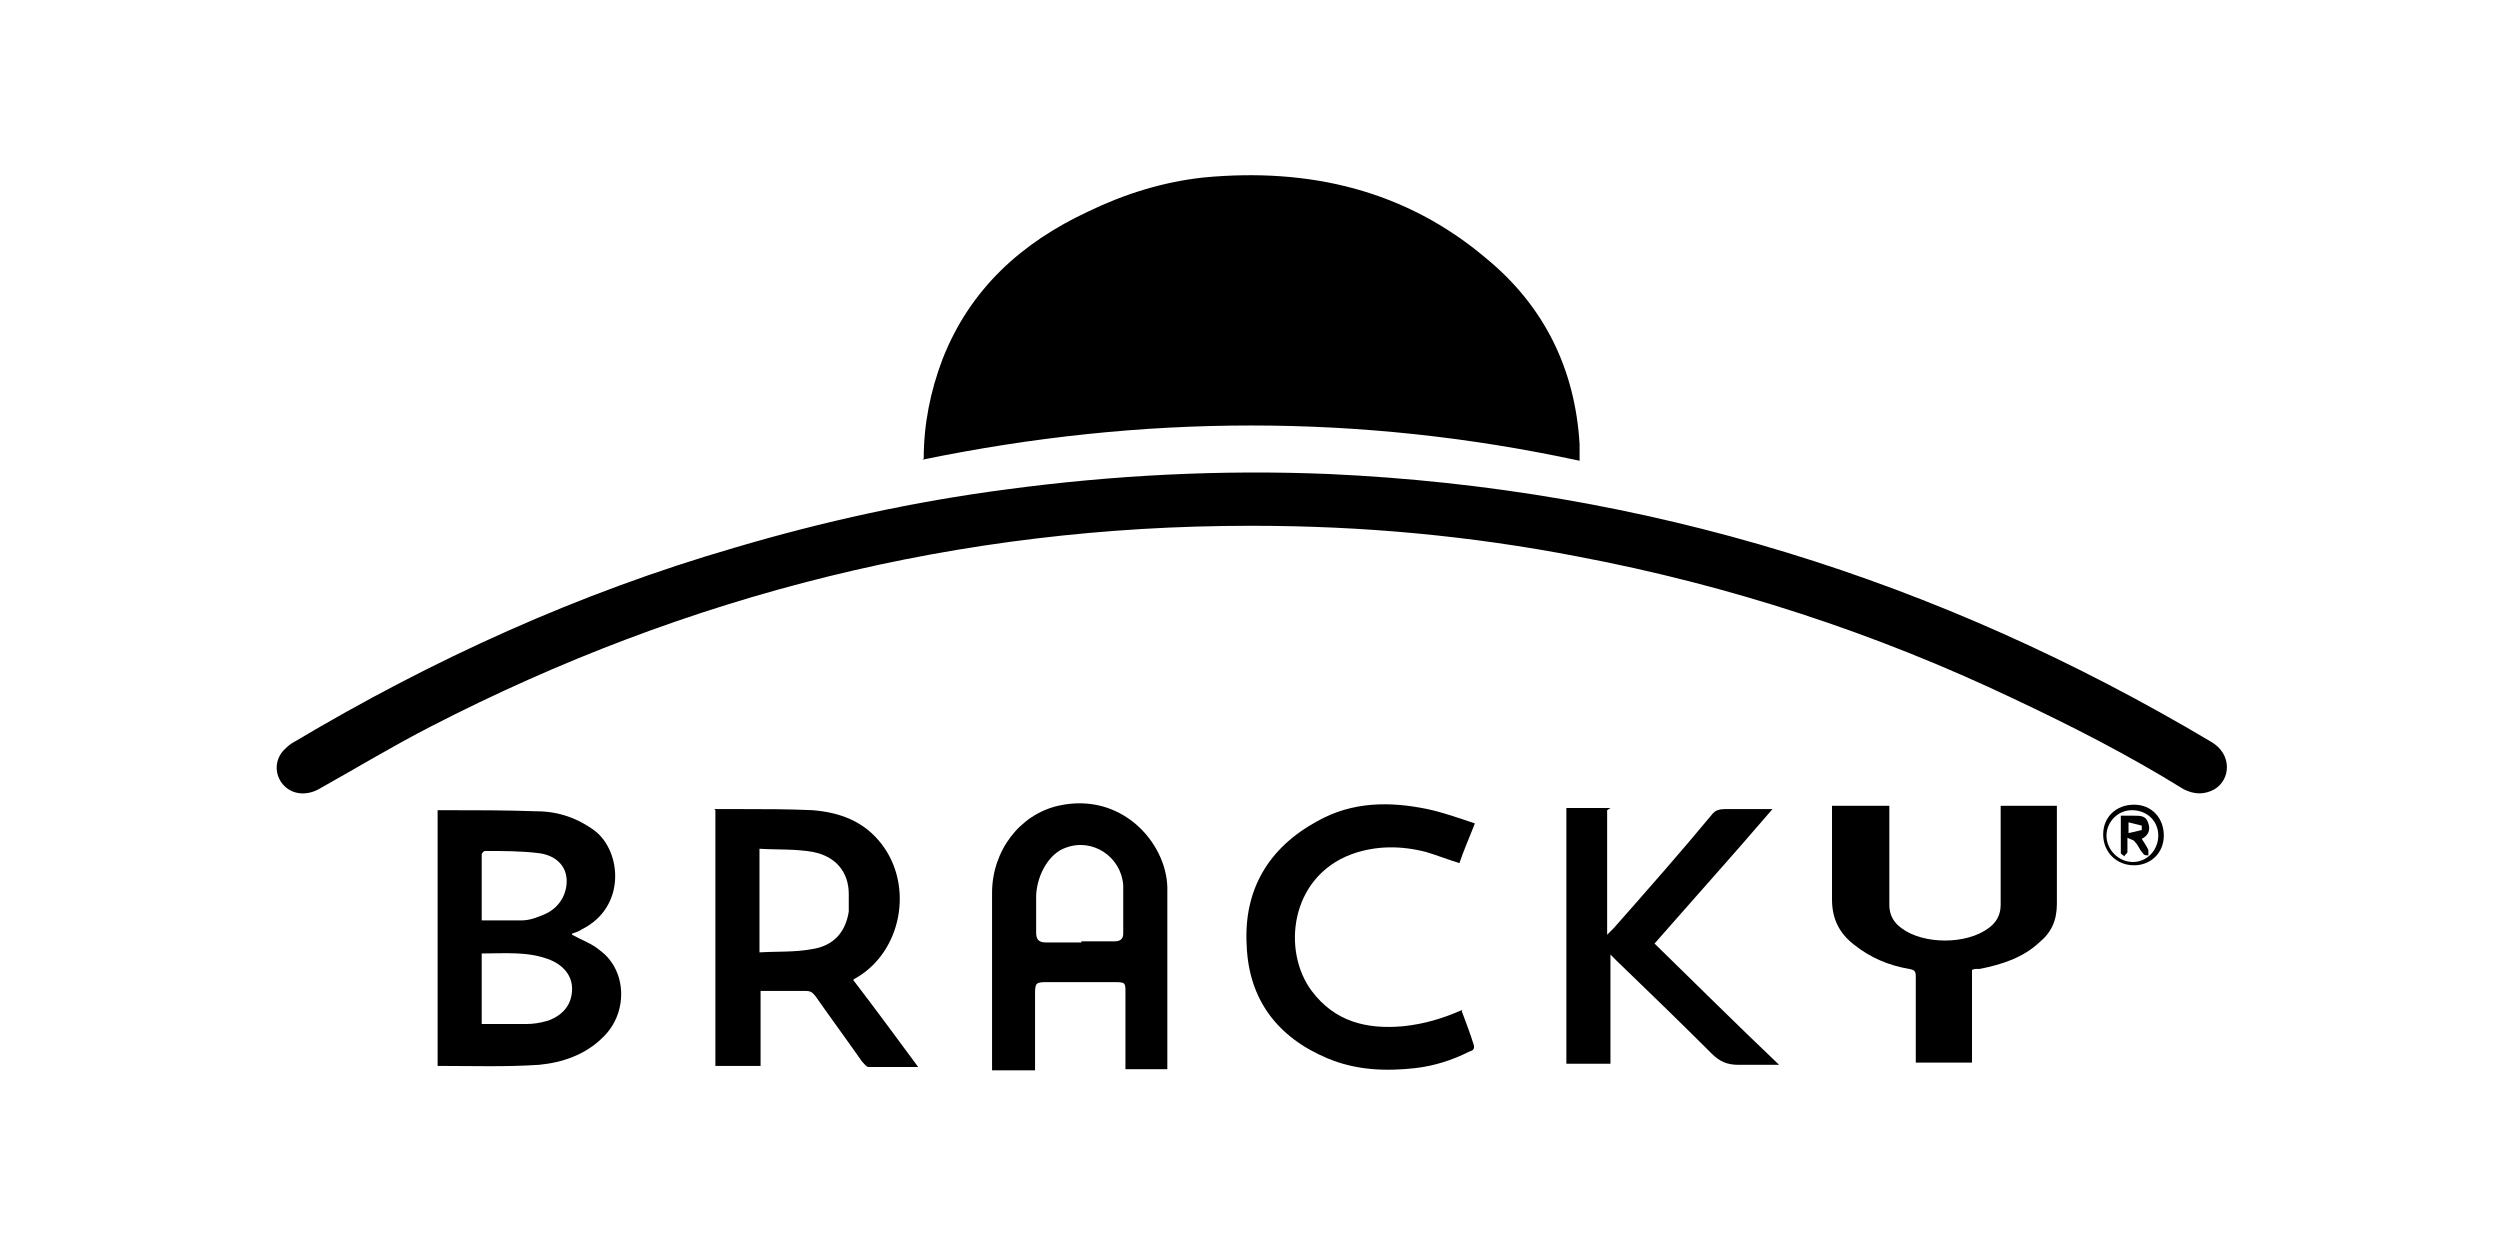
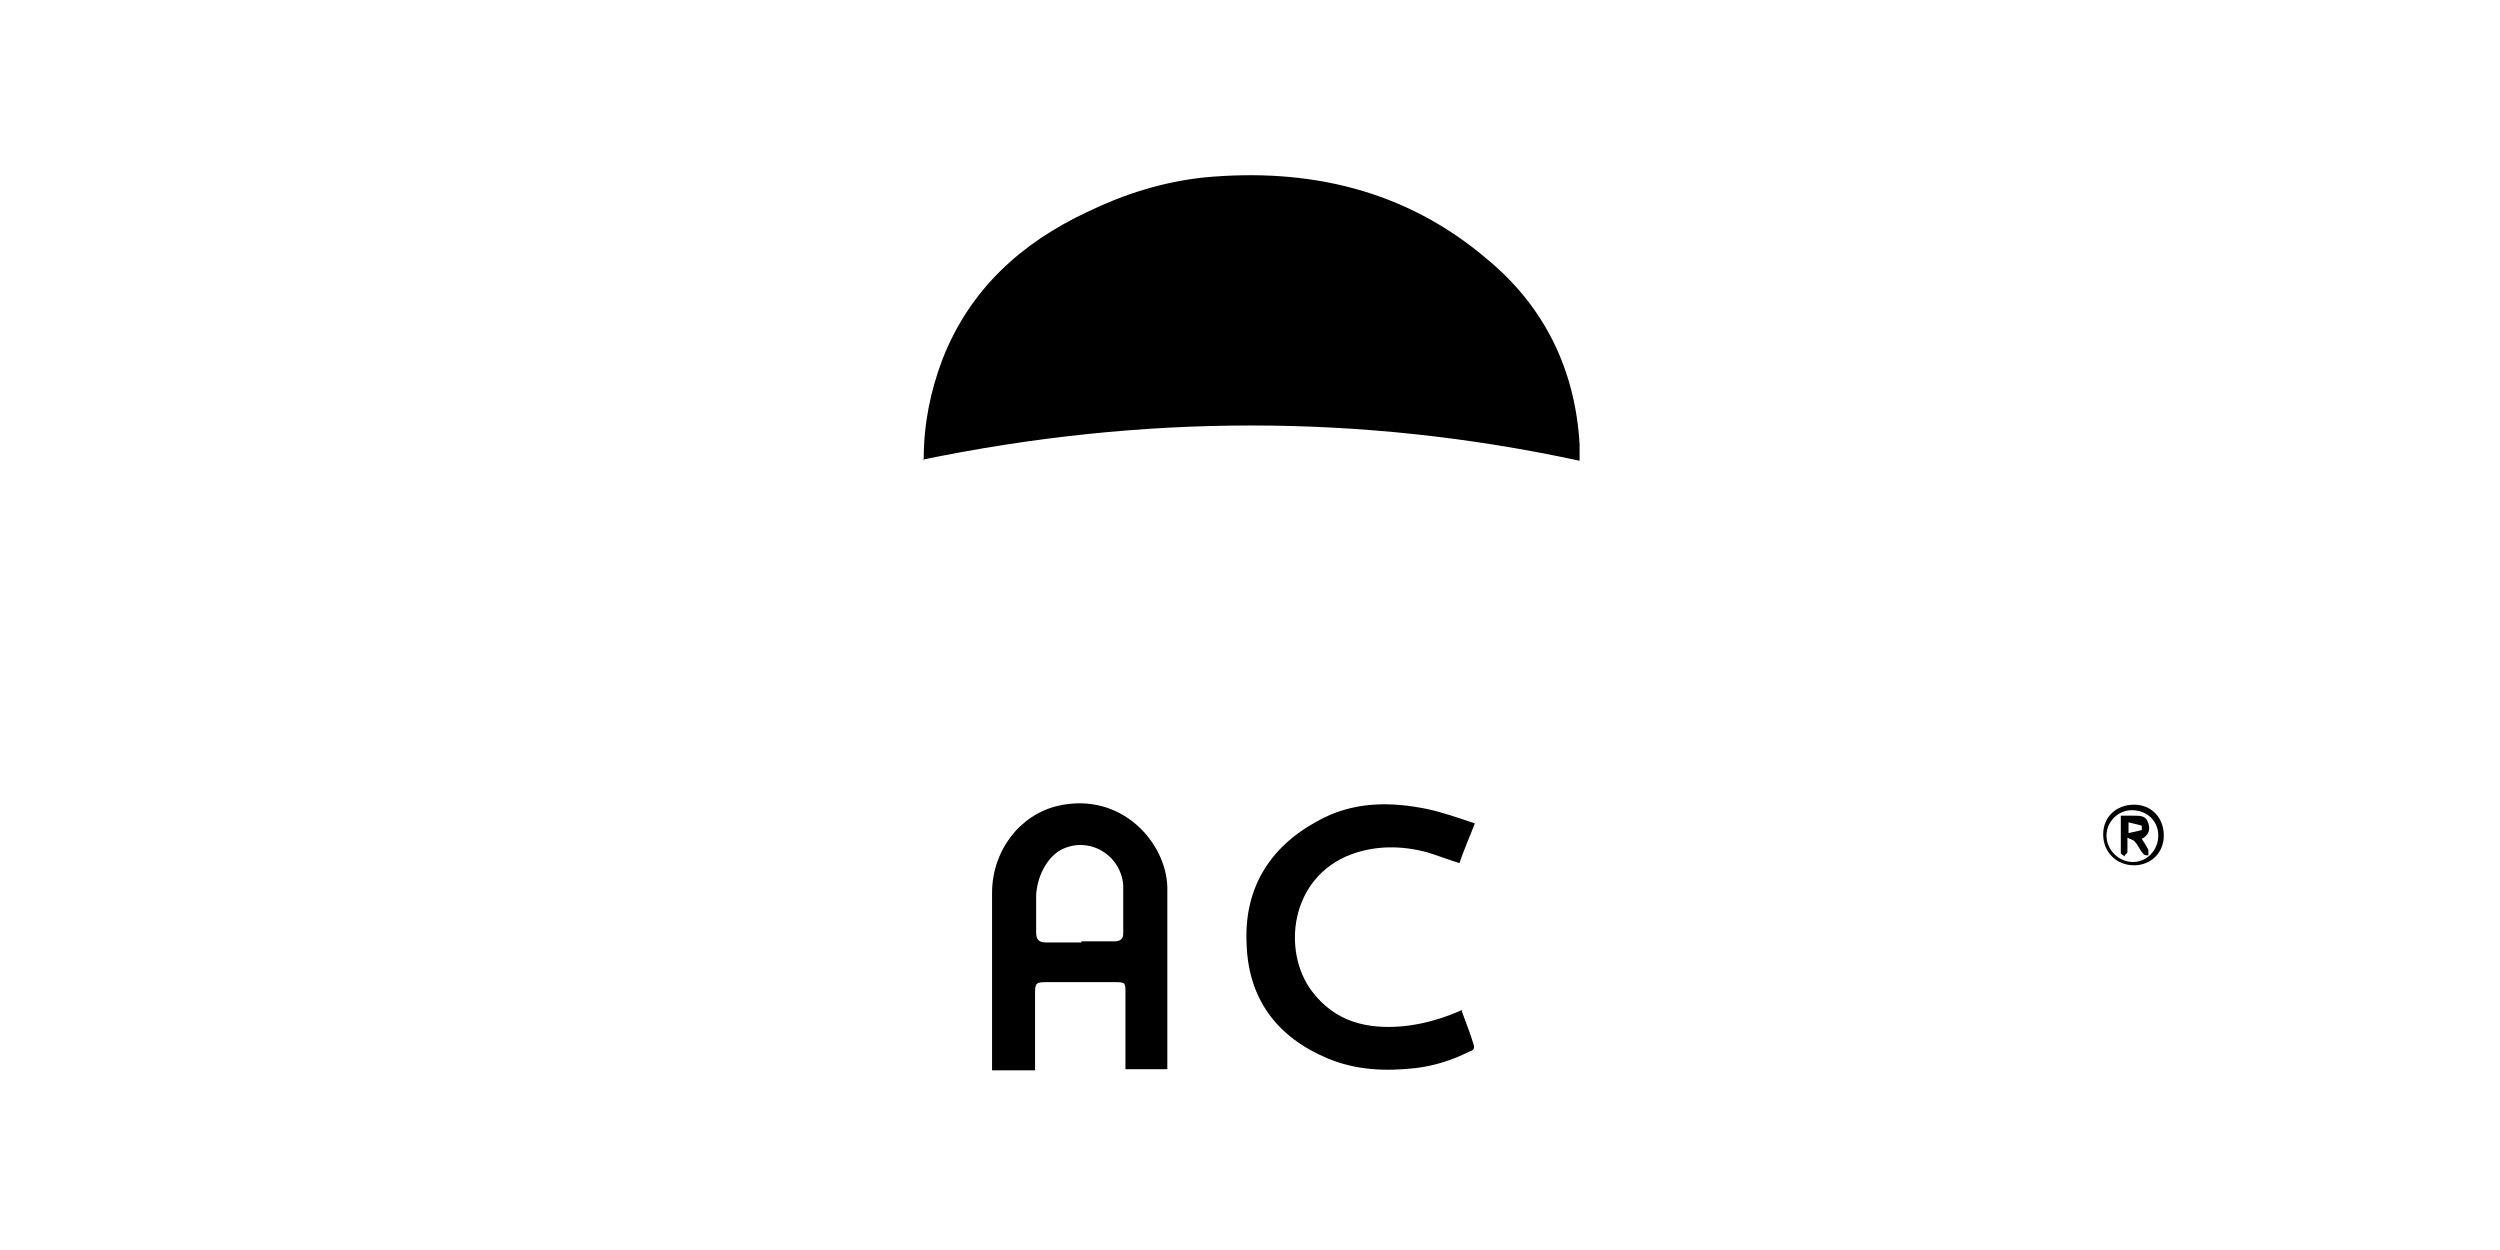
<svg xmlns="http://www.w3.org/2000/svg" viewBox="0 0 226.8 113.4" version="1.1" height="40mm" width="80mm" data-sanitized-data-name="bracky 1" data-name="bracky 1" id="bracy">
  <path style="fill: #000; stroke-width: 0px;" d="M83.8,41.6c0-3.1.6-6.1,1.7-9,2.5-6.4,7.2-10.6,13.2-13.4,3.3-1.6,6.8-2.7,10.5-3.1,9.5-.9,18.3,1.1,25.7,7.4,5.2,4.3,8,10,8.4,16.8,0,.5,0,1,0,1.5-19.9-4.3-39.7-4.2-59.6-.1Z" />
-   <path style="fill: #000; stroke-width: 0px;" d="M113.4,47.7c-26.3,0-51,6.2-74.3,18.2-3.5,1.8-6.8,3.8-10.2,5.7-1.1.6-2.4.5-3.2-.4-.8-.9-.8-2.2,0-3.1.3-.3.6-.6,1-.8,12.6-7.5,25.8-13.5,39.9-17.6,8.1-2.4,16.3-4.2,24.7-5.3,9.7-1.3,19.4-1.8,29.2-1.4,28.8,1.3,55.4,9.6,80.1,24.3,1.9,1.1,1.8,3.4.3,4.3-.9.5-1.8.5-2.8,0-5-3.1-10.1-5.7-15.4-8.2-12.6-6-25.8-10.3-39.5-12.9-9.8-1.9-19.6-2.8-29.6-2.8Z" />
-   <path style="fill: #000; stroke-width: 0px;" d="M51.9,84.8c.9.5,1.8.8,2.5,1.4,2.5,1.8,2.6,5.7.3,7.9-1.6,1.6-3.7,2.3-5.8,2.5-3,.2-6,.1-9,.1,0,0-.1,0-.2,0v-23.2c.2,0,.4,0,.6,0,2.8,0,5.6,0,8.4.1,1.9,0,3.7.6,5.3,1.8,2.4,1.9,2.8,6.9-1.2,8.9-.3.2-.6.3-.9.4ZM43.7,86.5c0,2.1,0,4.1,0,6,0,.1,0,.2,0,.4,1.4,0,2.7,0,4,0,.7,0,1.3-.1,2-.3,1.4-.5,2.2-1.5,2.2-2.9,0-1.2-.8-2.2-2.2-2.7-1.9-.7-4-.5-6-.5ZM43.7,83.5c1.3,0,2.5,0,3.6,0,.8,0,1.5-.3,2.2-.6,1.3-.6,2-1.9,1.9-3.2-.1-1.2-1-2.1-2.5-2.3-1.6-.2-3.3-.2-4.9-.2-.1,0-.3.2-.3.3,0,2,0,3.9,0,6Z" />
-   <path style="fill: #000; stroke-width: 0px;" d="M64.8,73.4c.8,0,1.5,0,2.3,0,2.2,0,4.4,0,6.6.1,2.5.2,4.7,1,6.3,3.1,2.9,3.8,1.8,9.7-2.3,12.1,0,0-.2.1-.3.2,2,2.6,3.9,5.2,5.9,7.9-1.6,0-3.1,0-4.5,0-.2,0-.4-.3-.6-.5-1.4-2-2.8-3.9-4.2-5.9-.3-.4-.5-.5-.9-.5-1.3,0-2.7,0-4.1,0v6.8h-4.1v-23.2ZM68.9,77.1v9.3c1.6-.1,3.2,0,4.8-.3,1.9-.3,3-1.5,3.3-3.4,0-.5,0-1,0-1.6,0-2-1.2-3.4-3.2-3.8-1.6-.3-3.3-.2-4.9-.3Z" />
  <path style="fill: #000; stroke-width: 0px;" d="M105.9,97h-3.8c0-.3,0-.5,0-.7,0-2.1,0-4.2,0-6.3,0-.8,0-.9-.9-.9-2.1,0-4.2,0-6.3,0-.9,0-1,.1-1,1,0,2.1,0,4.1,0,6.2,0,.2,0,.5,0,.8h-3.9c0-.2,0-.4,0-.7,0-5.1,0-10.2,0-15.4,0-3.8,2.5-7.1,6-7.9,5.7-1.3,9.8,3.3,9.9,7.4,0,5.4,0,10.8,0,16.3,0,0,0,.2,0,.3ZM98.1,85.4h0c1,0,2,0,3,0,.5,0,.8-.2.8-.7,0-1.5,0-2.9,0-4.4-.2-2.6-2.8-4.3-5.2-3.4-1.5.5-2.6,2.4-2.7,4.3,0,1.1,0,2.2,0,3.4,0,.6.2.9.9.9,1.1,0,2.2,0,3.2,0Z" />
-   <path style="fill: #000; stroke-width: 0px;" d="M145.8,73.5v11.3c.3-.3.4-.4.6-.6,3-3.4,6-6.8,8.9-10.3.3-.4.7-.5,1.2-.5,1.4,0,2.7,0,4.3,0-3.6,4.2-7.2,8.2-10.7,12.2,3.7,3.6,7.4,7.3,11.3,11-1.3,0-2.5,0-3.7,0-1,0-1.7-.3-2.4-1-2.9-2.9-5.8-5.7-8.7-8.5-.1-.1-.3-.3-.5-.5v9.9h-4v-23.2h4Z" />
-   <path style="fill: #000; stroke-width: 0px;" d="M178.9,88.1v8.3h-5.1c0-.2,0-.5,0-.7,0-2.4,0-4.8,0-7.1,0-.5-.1-.6-.6-.7-1.8-.3-3.5-1-5-2.2-1.3-1-2-2.3-2-4.1,0-2.6,0-5.2,0-7.8s0-.5,0-.7h5.2v.7c0,2.8,0,5.5,0,8.3,0,.9.4,1.6,1.1,2.1,2,1.5,5.9,1.5,7.9,0,.7-.5,1.1-1.2,1.1-2.1,0-2.7,0-5.5,0-8.2,0-.2,0-.5,0-.8h5.1c0,.2,0,.4,0,.7,0,2.7,0,5.4,0,8.2,0,1.5-.5,2.6-1.6,3.5-1.5,1.4-3.4,2-5.4,2.4-.1,0-.3,0-.4,0,0,0-.1,0-.3.1Z" />
  <path style="fill: #000; stroke-width: 0px;" d="M132.6,91.7c.4,1.1.8,2.1,1.1,3.1.1.4-.1.5-.4.6-1.6.8-3.2,1.3-4.9,1.5-2.7.3-5.4.2-8-.9-4.5-1.9-7.1-5.3-7.3-10.2-.3-5.1,2-8.9,6.4-11.3,3.2-1.8,6.6-1.8,10-1.1,1.4.3,2.8.8,4.3,1.3-.5,1.3-1,2.4-1.4,3.6-1-.3-2-.7-3-1-2.3-.6-4.6-.6-6.8.2-5.6,2.1-6.3,8.8-3.6,12.4,2.1,2.8,5,3.5,8.3,3.2,1.9-.2,3.6-.7,5.4-1.5Z" />
  <path style="fill: #000; stroke-width: 0px;" d="M196.3,75.8c0,1.6-1.2,2.7-2.7,2.7-1.6,0-2.8-1.2-2.8-2.8,0-1.6,1.2-2.7,2.8-2.7,1.6,0,2.7,1.2,2.7,2.8ZM195.8,75.8c0-1.3-1-2.3-2.4-2.3-1.3,0-2.3,1.1-2.3,2.3,0,1.3,1.1,2.4,2.4,2.4,1.3,0,2.3-1.1,2.3-2.4Z" />
  <path style="fill: #000; stroke-width: 0px;" d="M192.4,74c.5,0,.8,0,1.2,0,.6,0,1.1,0,1.3.7.2.6,0,1.1-.6,1.4.2.3.4.6.6,1,0,.1,0,.3,0,.5-.2,0-.4,0-.5-.2-.3-.3-.4-.7-.7-1-.1-.2-.3-.2-.7-.4,0,.6,0,1,0,1.3,0,.1-.2.2-.3.4,0-.1-.3-.2-.3-.3,0-1.1,0-2.2,0-3.3ZM193,75.6c.5-.1.9-.2,1.3-.3,0,0,0-.4,0-.4-.4-.1-.8-.2-1.2-.3v1.1Z" />
</svg>